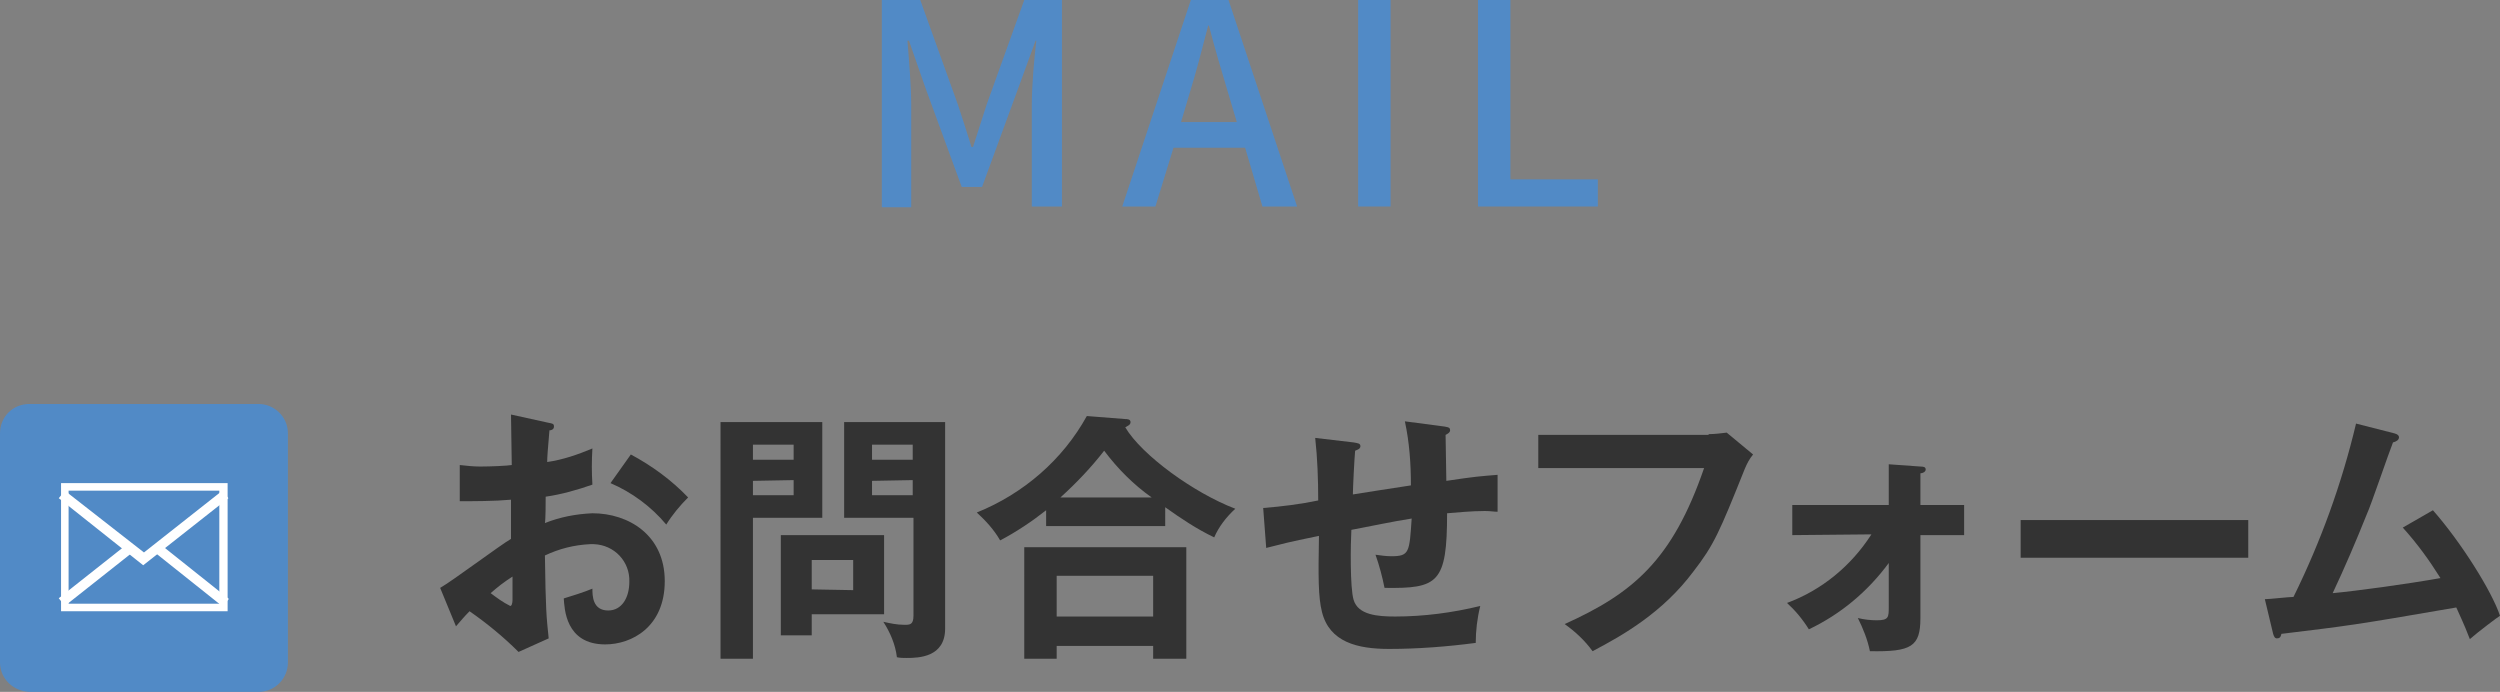
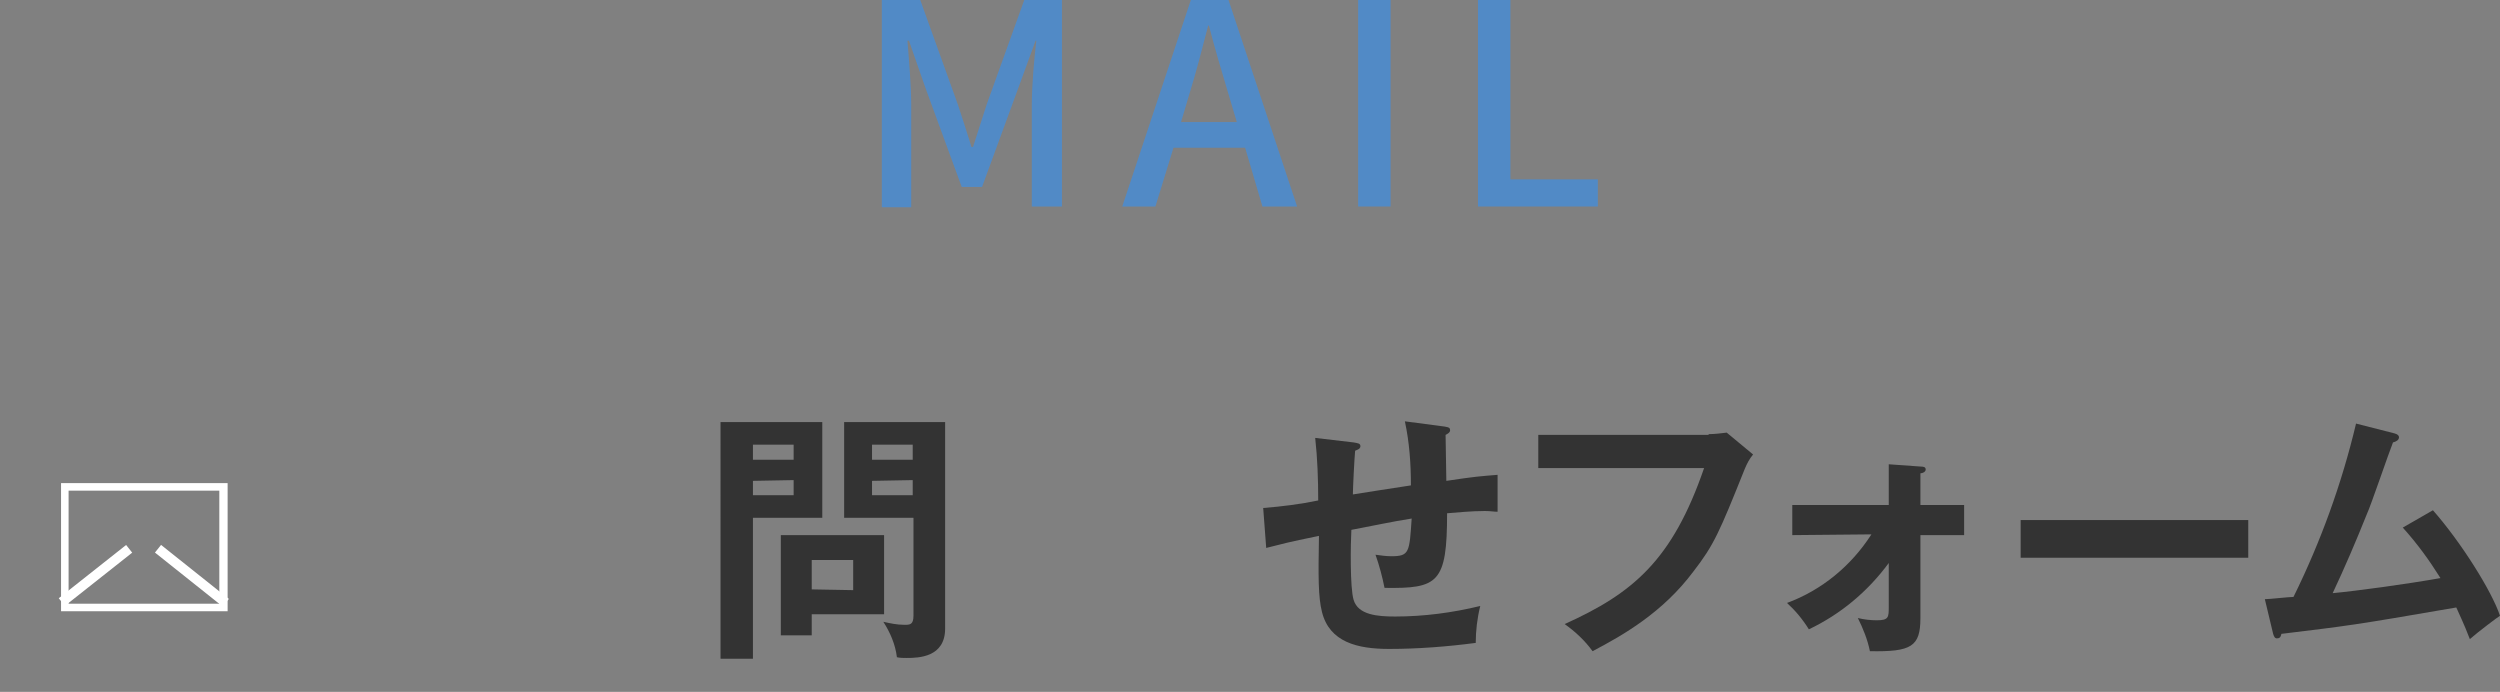
<svg xmlns="http://www.w3.org/2000/svg" version="1.1" id="レイヤー_1" x="0px" y="0px" viewBox="0 0 331.7 91.8" style="enable-background:new 0 0 331.7 91.8;" xml:space="preserve">
  <rect x="0" y="0" width="331.7" height="91.8" fill="#808080" stroke="none" />
  <style type="text/css">
	.st0{fill:#518AC6;}
	.st1{fill:#333333;}
	.st2{fill:#FFFFFF;}
</style>
  <title>アセット 3</title>
-   <path class="st0" d="M3.9,53.6h30.4c2.1,0,3.9,1.7,3.9,3.9v30.4c0,2.1-1.7,3.9-3.9,3.9H3.9C1.7,91.7,0,90,0,87.9V57.5  C0,55.3,1.7,53.6,3.9,53.6z" />
  <path class="st0" d="M117.1,0h5l5,13.9c0.6,1.8,1.2,3.7,1.8,5.6h0.2c0.6-1.9,1.2-3.7,1.8-5.6l5-13.9h5v27.4h-4V13.9  c0-2.5,0.3-6,0.6-8.5h-0.1l-2.3,6.3l-4.8,13.1h-2.7l-4.8-13.1l-2.2-6.3h-0.2c0.2,2.5,0.5,6,0.5,8.5v13.6H117V0H117.1z" />
  <path class="st0" d="M165.2,19.6h-9.5l-2.4,7.8h-4.4L158,0h5l9.1,27.4h-4.6L165.2,19.6z M164.1,16.2l-1.1-3.7c-0.9-3-1.8-6-2.6-9.1  h-0.1c-0.8,3.1-1.6,6.2-2.5,9.1l-1.1,3.7H164.1z" />
  <path class="st0" d="M180.2,0h4.3v27.4h-4.3V0z" />
-   <path class="st0" d="M196.1,0h4.3v23.8H212v3.6h-15.9L196.1,0L196.1,0z" />
-   <path class="st1" d="M72.8,56.1c0.5,0.1,0.7,0.1,0.7,0.5s-0.4,0.5-0.6,0.5c-0.2,2.4-0.3,3.5-0.3,4.2c2.1-0.3,4.1-1,6-1.8  c-0.1,1.6-0.1,3.2,0,4.8c-2,0.7-4.1,1.3-6.2,1.6c0,0.6,0,3-0.1,3.5c2-0.8,4.1-1.2,6.3-1.3c4.8,0,9.6,2.9,9.6,9s-4.4,8.4-7.9,8.4  c-5.3,0-5.4-4.8-5.5-6.1c0.7-0.2,2.9-0.9,3.8-1.3c0,0.9,0,2.9,2.1,2.9c1.8,0,2.8-1.7,2.8-3.8c0.1-2.7-2-4.9-4.7-5  c-0.2,0-0.3,0-0.5,0c-2.1,0.1-4.1,0.6-6,1.5c0.1,7.3,0.2,8.1,0.5,11l-4,1.8c-2-2-4.2-3.8-6.5-5.4c-0.7,0.7-1.1,1.2-1.8,2L58.4,78  c1.6-0.9,8-5.7,9.4-6.5c0-1.7,0-3.4,0-5.2c-2.2,0.2-4.9,0.2-6.8,0.2v-4.8c0.9,0.1,1.8,0.2,2.7,0.2c1.5,0,3.6-0.1,4.2-0.2  c0-1.6-0.1-5-0.1-6.7L72.8,56.1z M65.1,78.7c0.8,0.6,1.6,1.2,2.6,1.7c0.2,0,0.3-0.4,0.3-0.8v-3.1C66.9,77.2,66,77.9,65.1,78.7z   M83.7,60.3c2.8,1.5,5.4,3.4,7.6,5.7c-1.1,1.1-2.1,2.3-2.9,3.6c-2-2.4-4.6-4.3-7.4-5.5L83.7,60.3z" />
+   <path class="st0" d="M196.1,0h4.3v23.8H212v3.6h-15.9L196.1,0L196.1,0" />
  <path class="st1" d="M109.1,56v12.7h-9.2v18.7h-4.3V56H109.1z M105.3,61v-2h-5.4v2H105.3z M99.9,63.8v1.9h5.4v-2L99.9,63.8z   M107.7,84.3h-4.1V71h13.7v10.5h-9.6V84.3z M113.2,78.3v-4h-5.5v3.9L113.2,78.3z M125.4,56v27.4c0,3.8-3.5,3.9-5.1,3.9  c-0.4,0-0.9,0-1.3-0.1c-0.2-1.7-0.9-3.3-1.8-4.7c0.9,0.2,1.8,0.4,2.8,0.4c0.7,0,1.2,0,1.2-1.2v-13H112V56H125.4z M121.1,61v-2h-5.4  v2H121.1z M115.7,63.8v1.9h5.4v-2L115.7,63.8z" />
-   <path class="st1" d="M154.6,69.8h-15.8v-2.1c-1.9,1.5-4,2.9-6.1,4c-0.8-1.4-1.9-2.6-3.1-3.7c6.2-2.5,11.4-7,14.6-12.8l5.1,0.4  c0.2,0,0.7,0,0.7,0.4s-0.4,0.5-0.7,0.7c2.2,3.7,9.1,8.7,14.6,10.8c-1.2,1.1-2.2,2.4-2.8,3.8c-2.3-1.1-4.4-2.5-6.5-4V69.8z   M140.2,85.7v1.7h-4.3V72.6h21.5v14.8H153v-1.7C153,85.7,140.2,85.7,140.2,85.7z M153,81.8v-5.4h-12.8v5.4H153z M152.8,66  c-2.4-1.7-4.5-3.8-6.3-6.2c-1.7,2.2-3.7,4.3-5.8,6.2H152.8z" />
  <path class="st1" d="M191.7,56.6c0.6,0.1,0.7,0.2,0.7,0.5s-0.4,0.5-0.6,0.6c0,0.1,0.1,5.6,0.1,6.1c4-0.6,4.4-0.6,6.8-0.8v4.9  c-0.5,0-0.9-0.1-1.7-0.1c-1.7,0-3.8,0.2-5,0.3c0,9.3-1.2,10-8.3,9.9c-0.3-1.5-0.7-3-1.2-4.4c0.7,0.1,1.4,0.2,2.1,0.2  c2.4,0,2.4-0.5,2.7-5c-2.6,0.4-5.3,1-8,1.5c-0.1,1.7-0.2,7.7,0.3,9.3c0.6,2,3.2,2.2,5.5,2.2c3.8,0,7.6-0.5,11.3-1.4  c-0.4,1.6-0.6,3.3-0.6,4.9c-3.8,0.5-7.7,0.8-11.5,0.8c-4.2,0-7.9-0.9-8.9-4.9c-0.5-2-0.5-4.6-0.4-10.1c-4.4,0.9-4.6,1-7,1.6  l-0.4-5.3c2.5-0.2,4.9-0.5,7.3-1c0-2.8-0.1-5.6-0.4-8.3l5.1,0.6c0.5,0.1,0.9,0.1,0.9,0.5s-0.5,0.5-0.7,0.6c-0.1,1-0.3,5-0.3,5.8  c1.9-0.3,4.4-0.7,7.7-1.2c0-2.9-0.2-5.7-0.8-8.5L191.7,56.6z" />
  <path class="st1" d="M226.7,57.6c0.8,0,1.6-0.1,2.4-0.2l3.5,2.9c-0.5,0.6-0.8,1.2-1.1,1.9c-3.4,8.5-4.1,10.1-6.8,13.6  c-4.1,5.5-9.4,8.5-13.4,10.6c-1-1.4-2.3-2.6-3.7-3.6c9.1-4.1,14.3-8.5,18.5-20.7h-22v-4.4h22.6V57.6z" />
  <path class="st1" d="M237.8,71v-4h12.8v-5.4l4.2,0.3c0.5,0,0.7,0.1,0.7,0.4s-0.4,0.5-0.7,0.5V67h5.8v4h-5.8v11  c0,3.8-1.2,4.5-6.7,4.4c-0.3-1.5-0.9-3-1.6-4.4c0.8,0.2,1.7,0.3,2.5,0.3c1.6,0,1.6-0.4,1.6-1.8v-5.8c-2.8,3.8-6.4,6.8-10.6,8.8  c-0.8-1.3-1.8-2.5-2.9-3.5c4.6-1.7,8.5-4.9,11.2-9.1L237.8,71L237.8,71z" />
  <path class="st1" d="M298.3,69v5h-30.2v-5H298.3z" />
  <path class="st1" d="M322.8,67.7c3.7,4.2,7.8,10.7,8.9,14c-0.2,0.1-3,2.2-4,3.1c-0.8-2.1-1.5-3.5-1.8-4.2  C312,83,311.7,83,302.7,84.1c-0.1,0.5-0.3,0.6-0.6,0.6s-0.4-0.3-0.5-0.6l-1.1-4.6c0.6,0,3.2-0.3,3.8-0.3c3.6-7.3,6.4-15,8.3-23  l5.1,1.3c0.4,0.1,0.6,0.3,0.6,0.5c0,0.4-0.4,0.6-0.8,0.7c-0.6,1.5-2.9,8.3-3.5,9.6c-1.4,3.5-2.9,7-4.5,10.4c3.2-0.3,9.8-1.2,14.3-2  c-1.5-2.4-3.1-4.6-5-6.7L322.8,67.7z" />
-   <polygon class="st2" points="19,75 7.8,66.1 8.6,65.1 19.1,73.3 29.5,65.1 30.3,66.1 " />
  <rect x="24.8" y="70.6" transform="matrix(0.623 -0.782 0.782 0.623 -50.101 48.725)" class="st2" width="1.3" height="11.5" />
  <rect x="7" y="75.7" transform="matrix(0.784 -0.62 0.62 0.784 -44.626 24.366)" class="st2" width="11.4" height="1.3" />
  <path class="st2" d="M29.1,65.1v15h-20v-15H29.1 M30.1,64.1h-22v17h22.1v-17H30.1z" />
</svg>